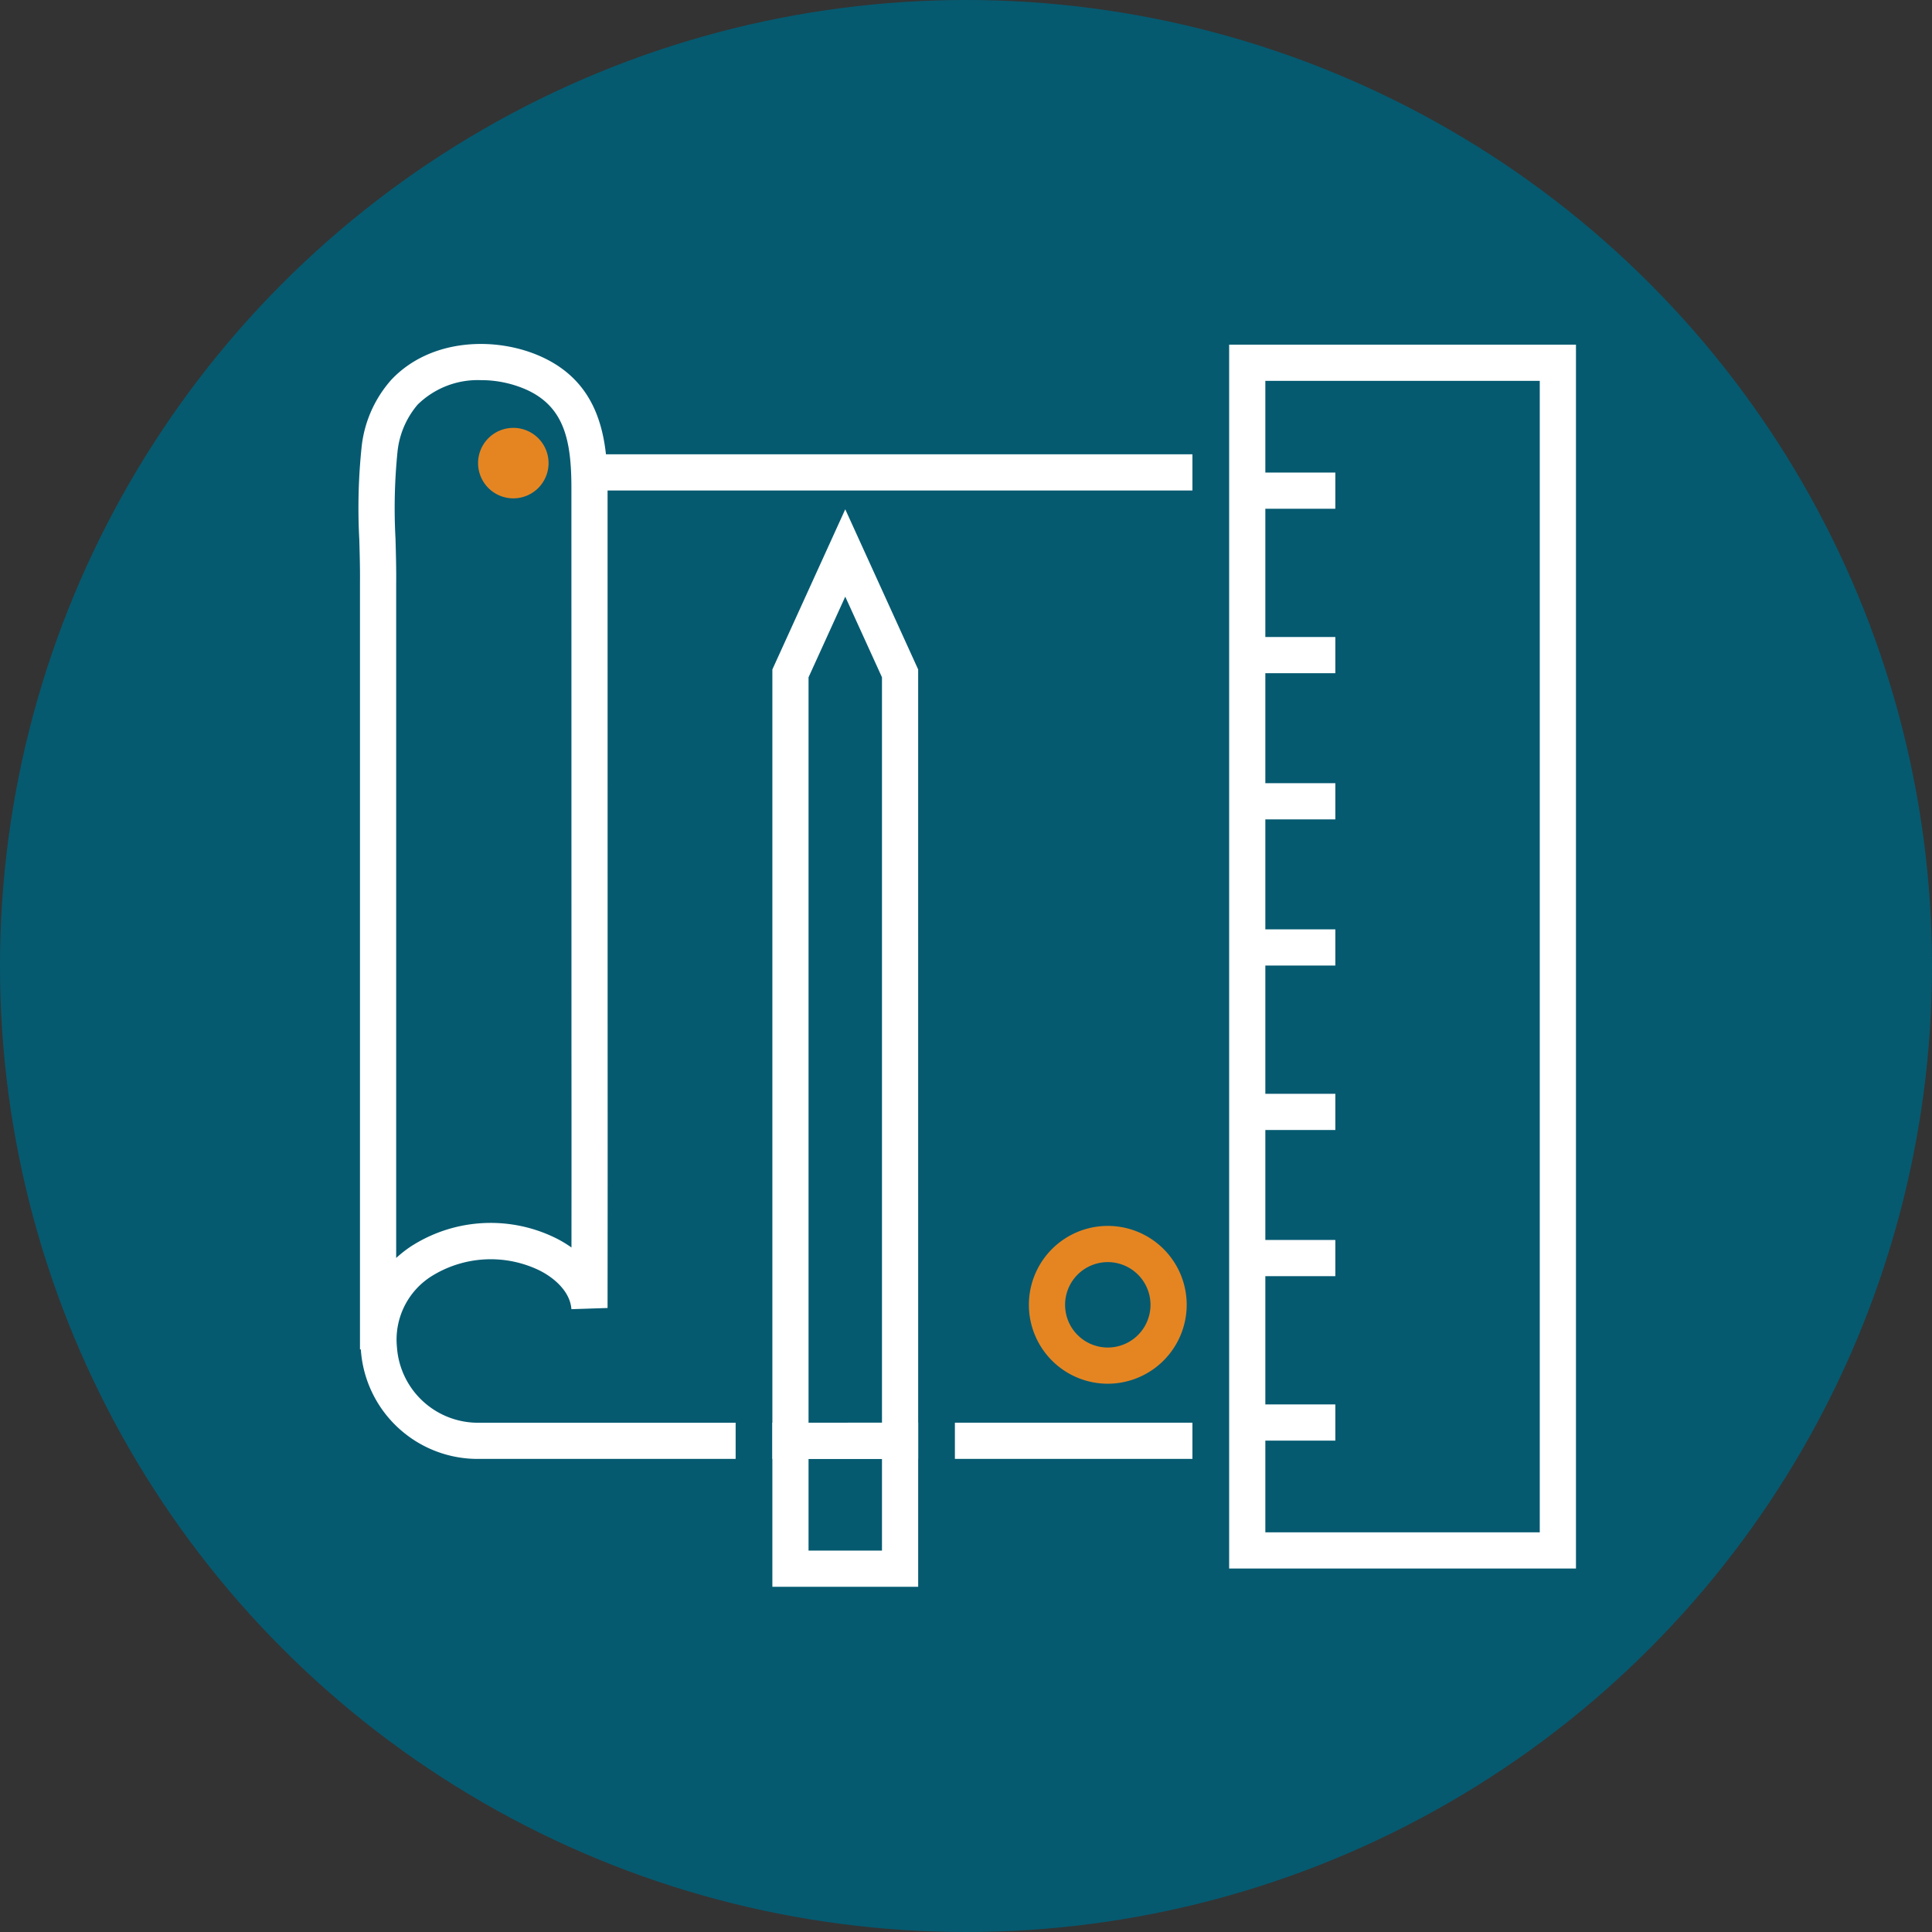
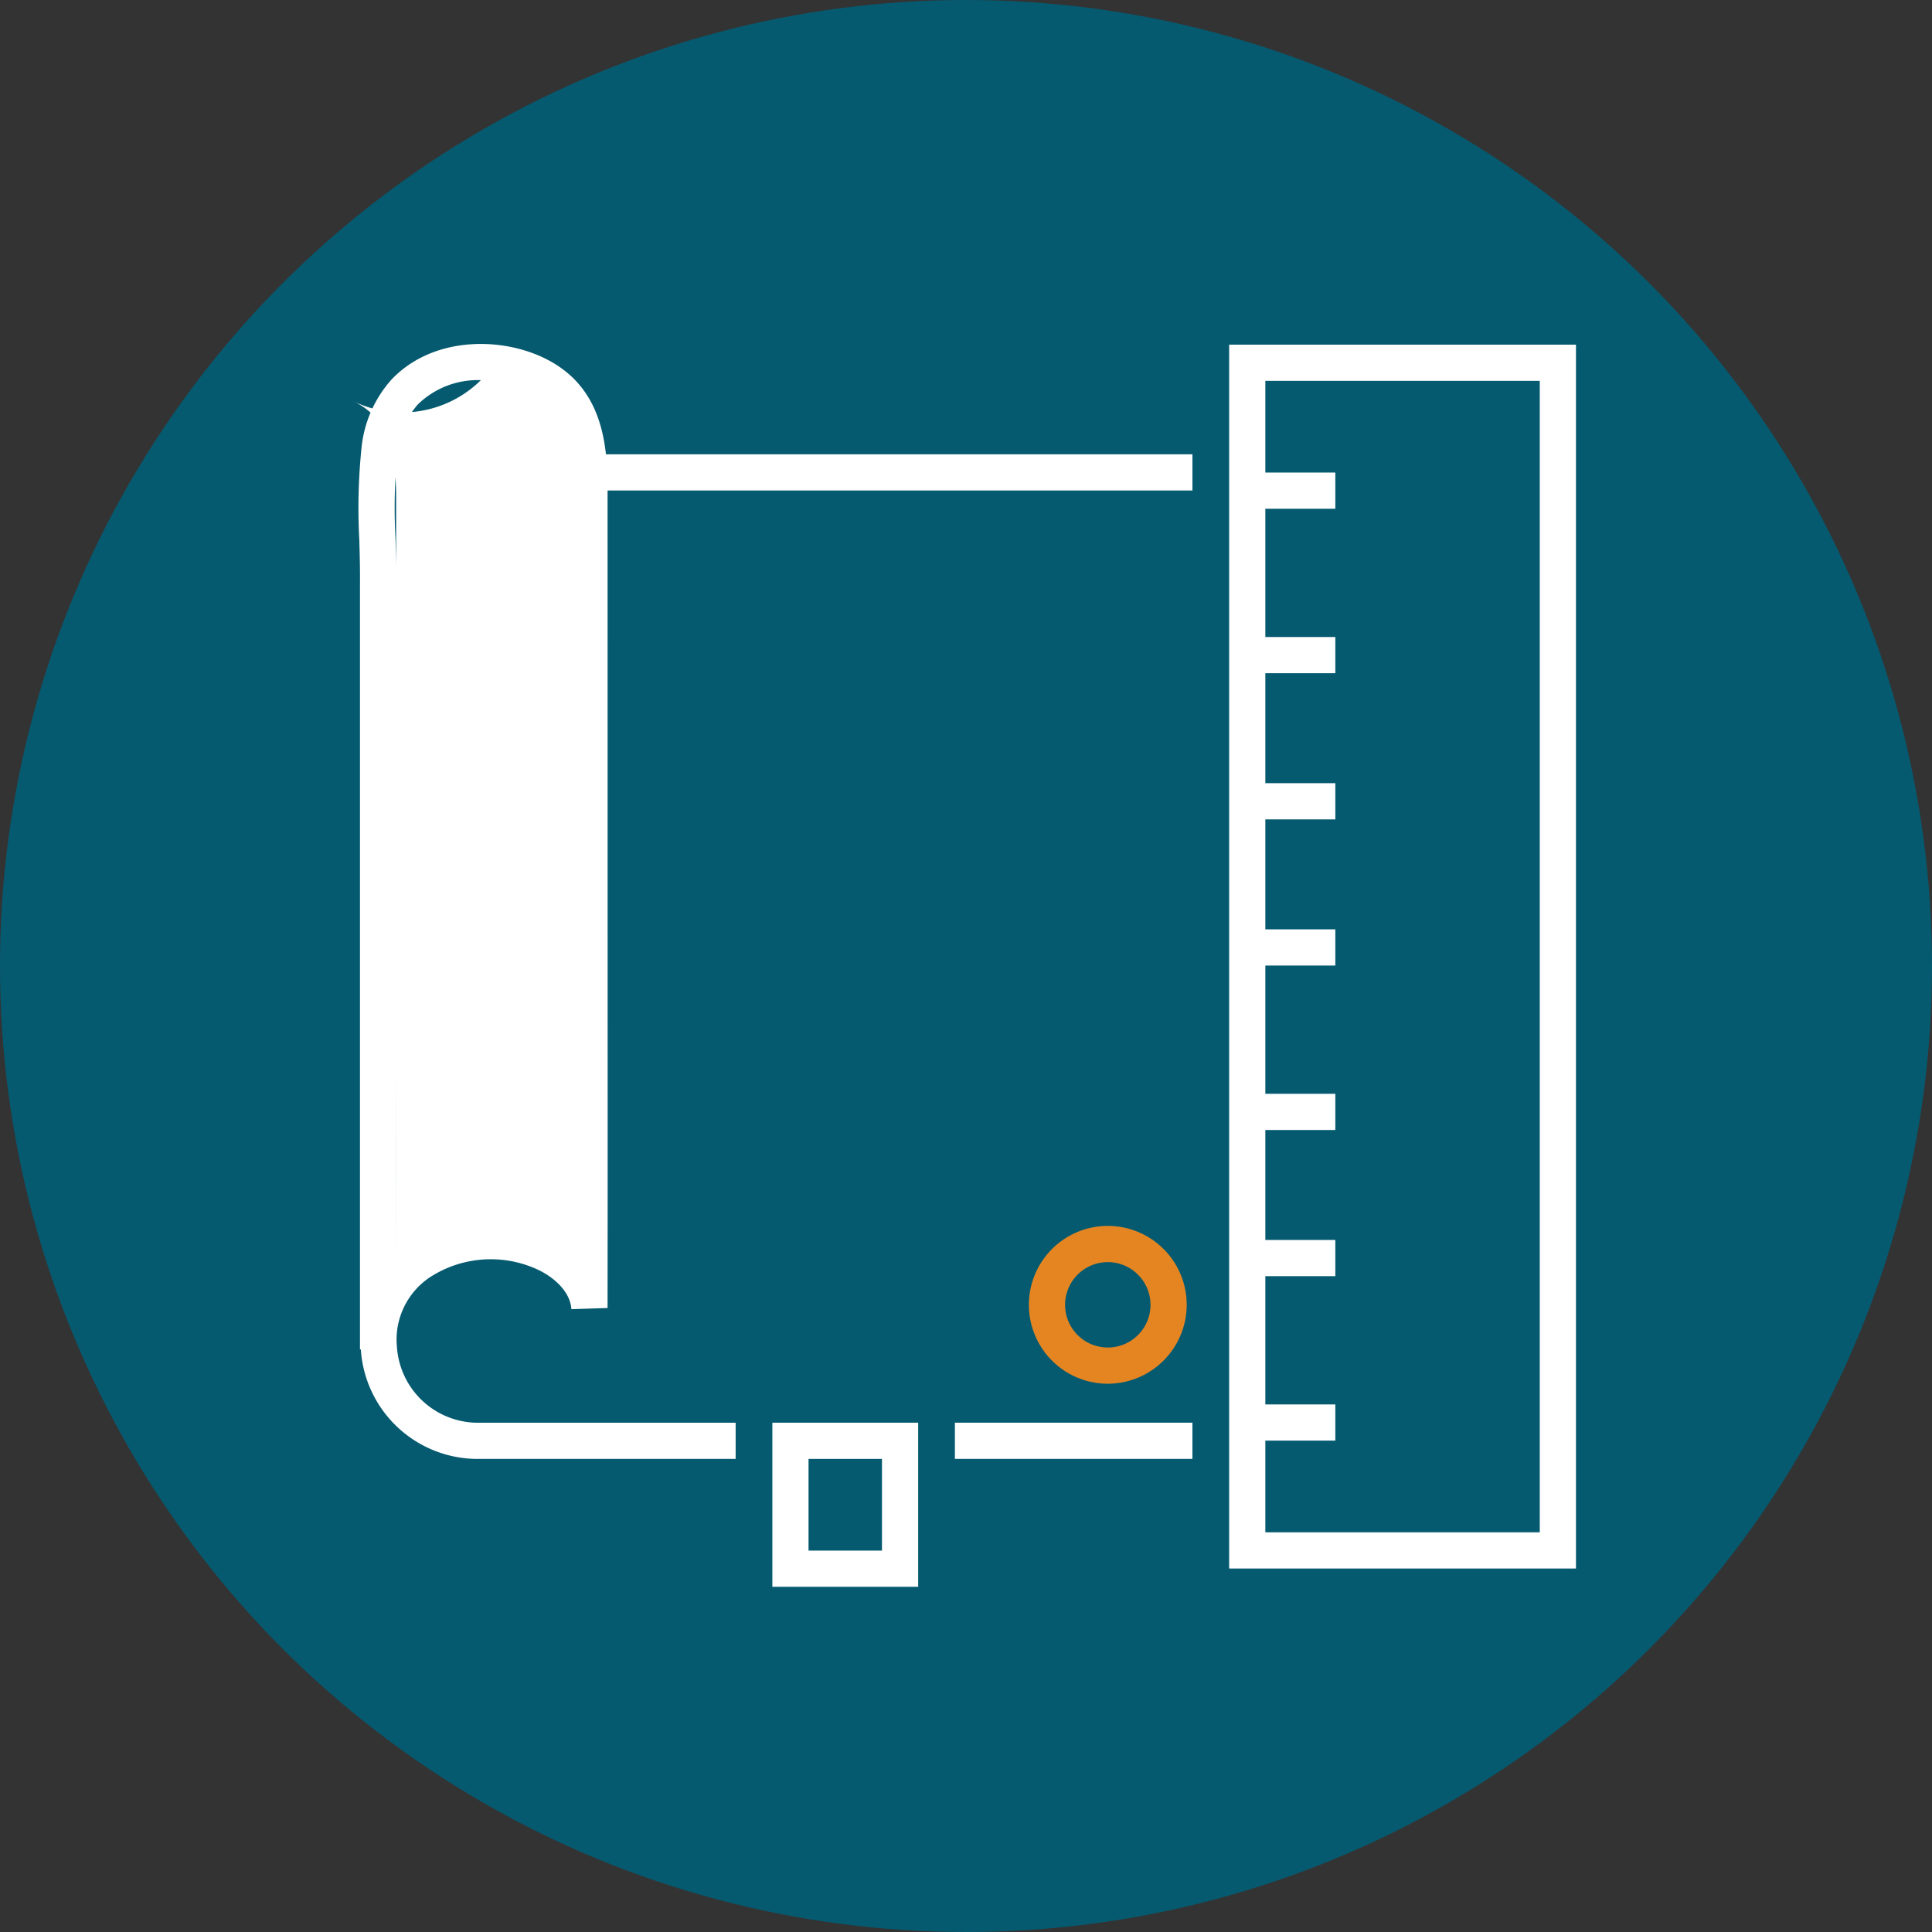
<svg xmlns="http://www.w3.org/2000/svg" width="264" height="264" viewBox="0 0 264 264">
  <rect x="0" y="0" width="264" height="264" fill="#333333" stroke="none" />
  <g id="Group_79" data-name="Group 79" transform="translate(-147 -1035)">
    <circle id="Ellipse_114" data-name="Ellipse 114" cx="132" cy="132" r="132" transform="translate(147 1035)" fill="#055a70" />
    <g id="Group_36" data-name="Group 36" transform="translate(49 39.143)">
      <path id="Path_76" data-name="Path 76" d="M124.446,171.522H77.056V4.286h47.39ZM82,166.576h37.5V9.232H82Z" transform="translate(188.903 1038.667)" fill="#fff" />
      <rect id="Rectangle_411" data-name="Rectangle 411" width="82.393" height="4.946" transform="translate(178.548 1057.934)" fill="#fff" />
      <rect id="Rectangle_412" data-name="Rectangle 412" width="32.458" height="4.946" transform="translate(228.483 1190.262)" fill="#fff" />
-       <path id="Path_77" data-name="Path 77" d="M56.427,156.58H21.473A16,16,0,0,1,5.211,141.624v-.007H5.094V36.936c.02-1.949-.033-3.894-.091-5.955a80.394,80.394,0,0,1,.308-12.61A16.44,16.44,0,0,1,9.376,9.123c5.447-5.774,14.494-5.931,20.613-3.1,7.876,3.639,8.938,11.068,8.938,17.858l.008,77.5q.012,17.29-.01,34.579l-4.941.162c-.17-2.471-2.478-4.412-4.582-5.4a15.276,15.276,0,0,0-14.656.976,10.245,10.245,0,0,0-4.6,9.609,11.1,11.1,0,0,0,11.325,10.331H56.427ZM21.615,9.174a11.715,11.715,0,0,0-8.641,3.344,11.8,11.8,0,0,0-2.758,6.5,76.905,76.905,0,0,0-.267,11.827c.056,2.015.114,4.1.092,6.119v92.162a16.645,16.645,0,0,1,1.921-1.52,20.1,20.1,0,0,1,19.548-1.362,15.864,15.864,0,0,1,2.483,1.449q.015-13.155,0-26.309l-.008-77.506c0-6.522-1.016-11.033-6.066-13.366A15.29,15.29,0,0,0,21.615,9.174Z" transform="translate(142.095 1038.629)" fill="#fff" />
+       <path id="Path_77" data-name="Path 77" d="M56.427,156.58H21.473A16,16,0,0,1,5.211,141.624v-.007H5.094V36.936c.02-1.949-.033-3.894-.091-5.955a80.394,80.394,0,0,1,.308-12.61A16.44,16.44,0,0,1,9.376,9.123c5.447-5.774,14.494-5.931,20.613-3.1,7.876,3.639,8.938,11.068,8.938,17.858l.008,77.5q.012,17.29-.01,34.579l-4.941.162c-.17-2.471-2.478-4.412-4.582-5.4a15.276,15.276,0,0,0-14.656.976,10.245,10.245,0,0,0-4.6,9.609,11.1,11.1,0,0,0,11.325,10.331H56.427ZM21.615,9.174a11.715,11.715,0,0,0-8.641,3.344,11.8,11.8,0,0,0-2.758,6.5,76.905,76.905,0,0,0-.267,11.827c.056,2.015.114,4.1.092,6.119v92.162q.015-13.155,0-26.309l-.008-77.506c0-6.522-1.016-11.033-6.066-13.366A15.29,15.29,0,0,0,21.615,9.174Z" transform="translate(142.095 1038.629)" fill="#fff" />
      <g id="Group_33" data-name="Group 33" transform="translate(268.431 1060.43)">
        <rect id="Rectangle_413" data-name="Rectangle 413" width="12.037" height="4.946" transform="translate(0)" fill="#fff" />
        <rect id="Rectangle_414" data-name="Rectangle 414" width="12.037" height="4.946" transform="translate(0 22.472)" fill="#fff" />
        <rect id="Rectangle_415" data-name="Rectangle 415" width="12.037" height="4.946" transform="translate(0 42.446)" fill="#fff" />
        <rect id="Rectangle_416" data-name="Rectangle 416" width="12.037" height="4.946" transform="translate(0 62.419)" fill="#fff" />
        <rect id="Rectangle_417" data-name="Rectangle 417" width="12.037" height="4.946" transform="translate(0 84.891)" fill="#fff" />
        <rect id="Rectangle_418" data-name="Rectangle 418" width="12.037" height="4.946" transform="translate(0 104.864)" fill="#fff" />
        <rect id="Rectangle_419" data-name="Rectangle 419" width="12.037" height="4.946" transform="translate(0 127.336)" fill="#fff" />
      </g>
-       <path id="Path_78" data-name="Path 78" d="M59.124,147.69H39.2V39.817L49.16,17.93l9.963,21.887Zm-14.981-4.946H54.178V40.889L49.16,29.869l-5.017,11.02Z" transform="translate(164.341 1047.519)" fill="#fff" />
      <path id="Path_79" data-name="Path 79" d="M59.124,116.055H39.2V93.632H59.124Zm-14.981-4.946H54.178V98.578H44.143Z" transform="translate(164.341 1096.631)" fill="#fff" />
      <path id="Path_80" data-name="Path 80" d="M71.243,98.887h0A10.782,10.782,0,1,1,82.023,88.1,10.8,10.8,0,0,1,71.242,98.887Zm0-16.618A5.836,5.836,0,1,0,77.077,88.1,5.843,5.843,0,0,0,71.242,82.269Z" transform="translate(178.135 1086.05)" fill="#e58522" />
-       <path id="Path_81" data-name="Path 81" d="M19.624,11.182A4.816,4.816,0,1,1,14.808,16a4.814,4.814,0,0,1,4.816-4.816" transform="translate(148.519 1043.141)" fill="#e58522" />
    </g>
  </g>
</svg>